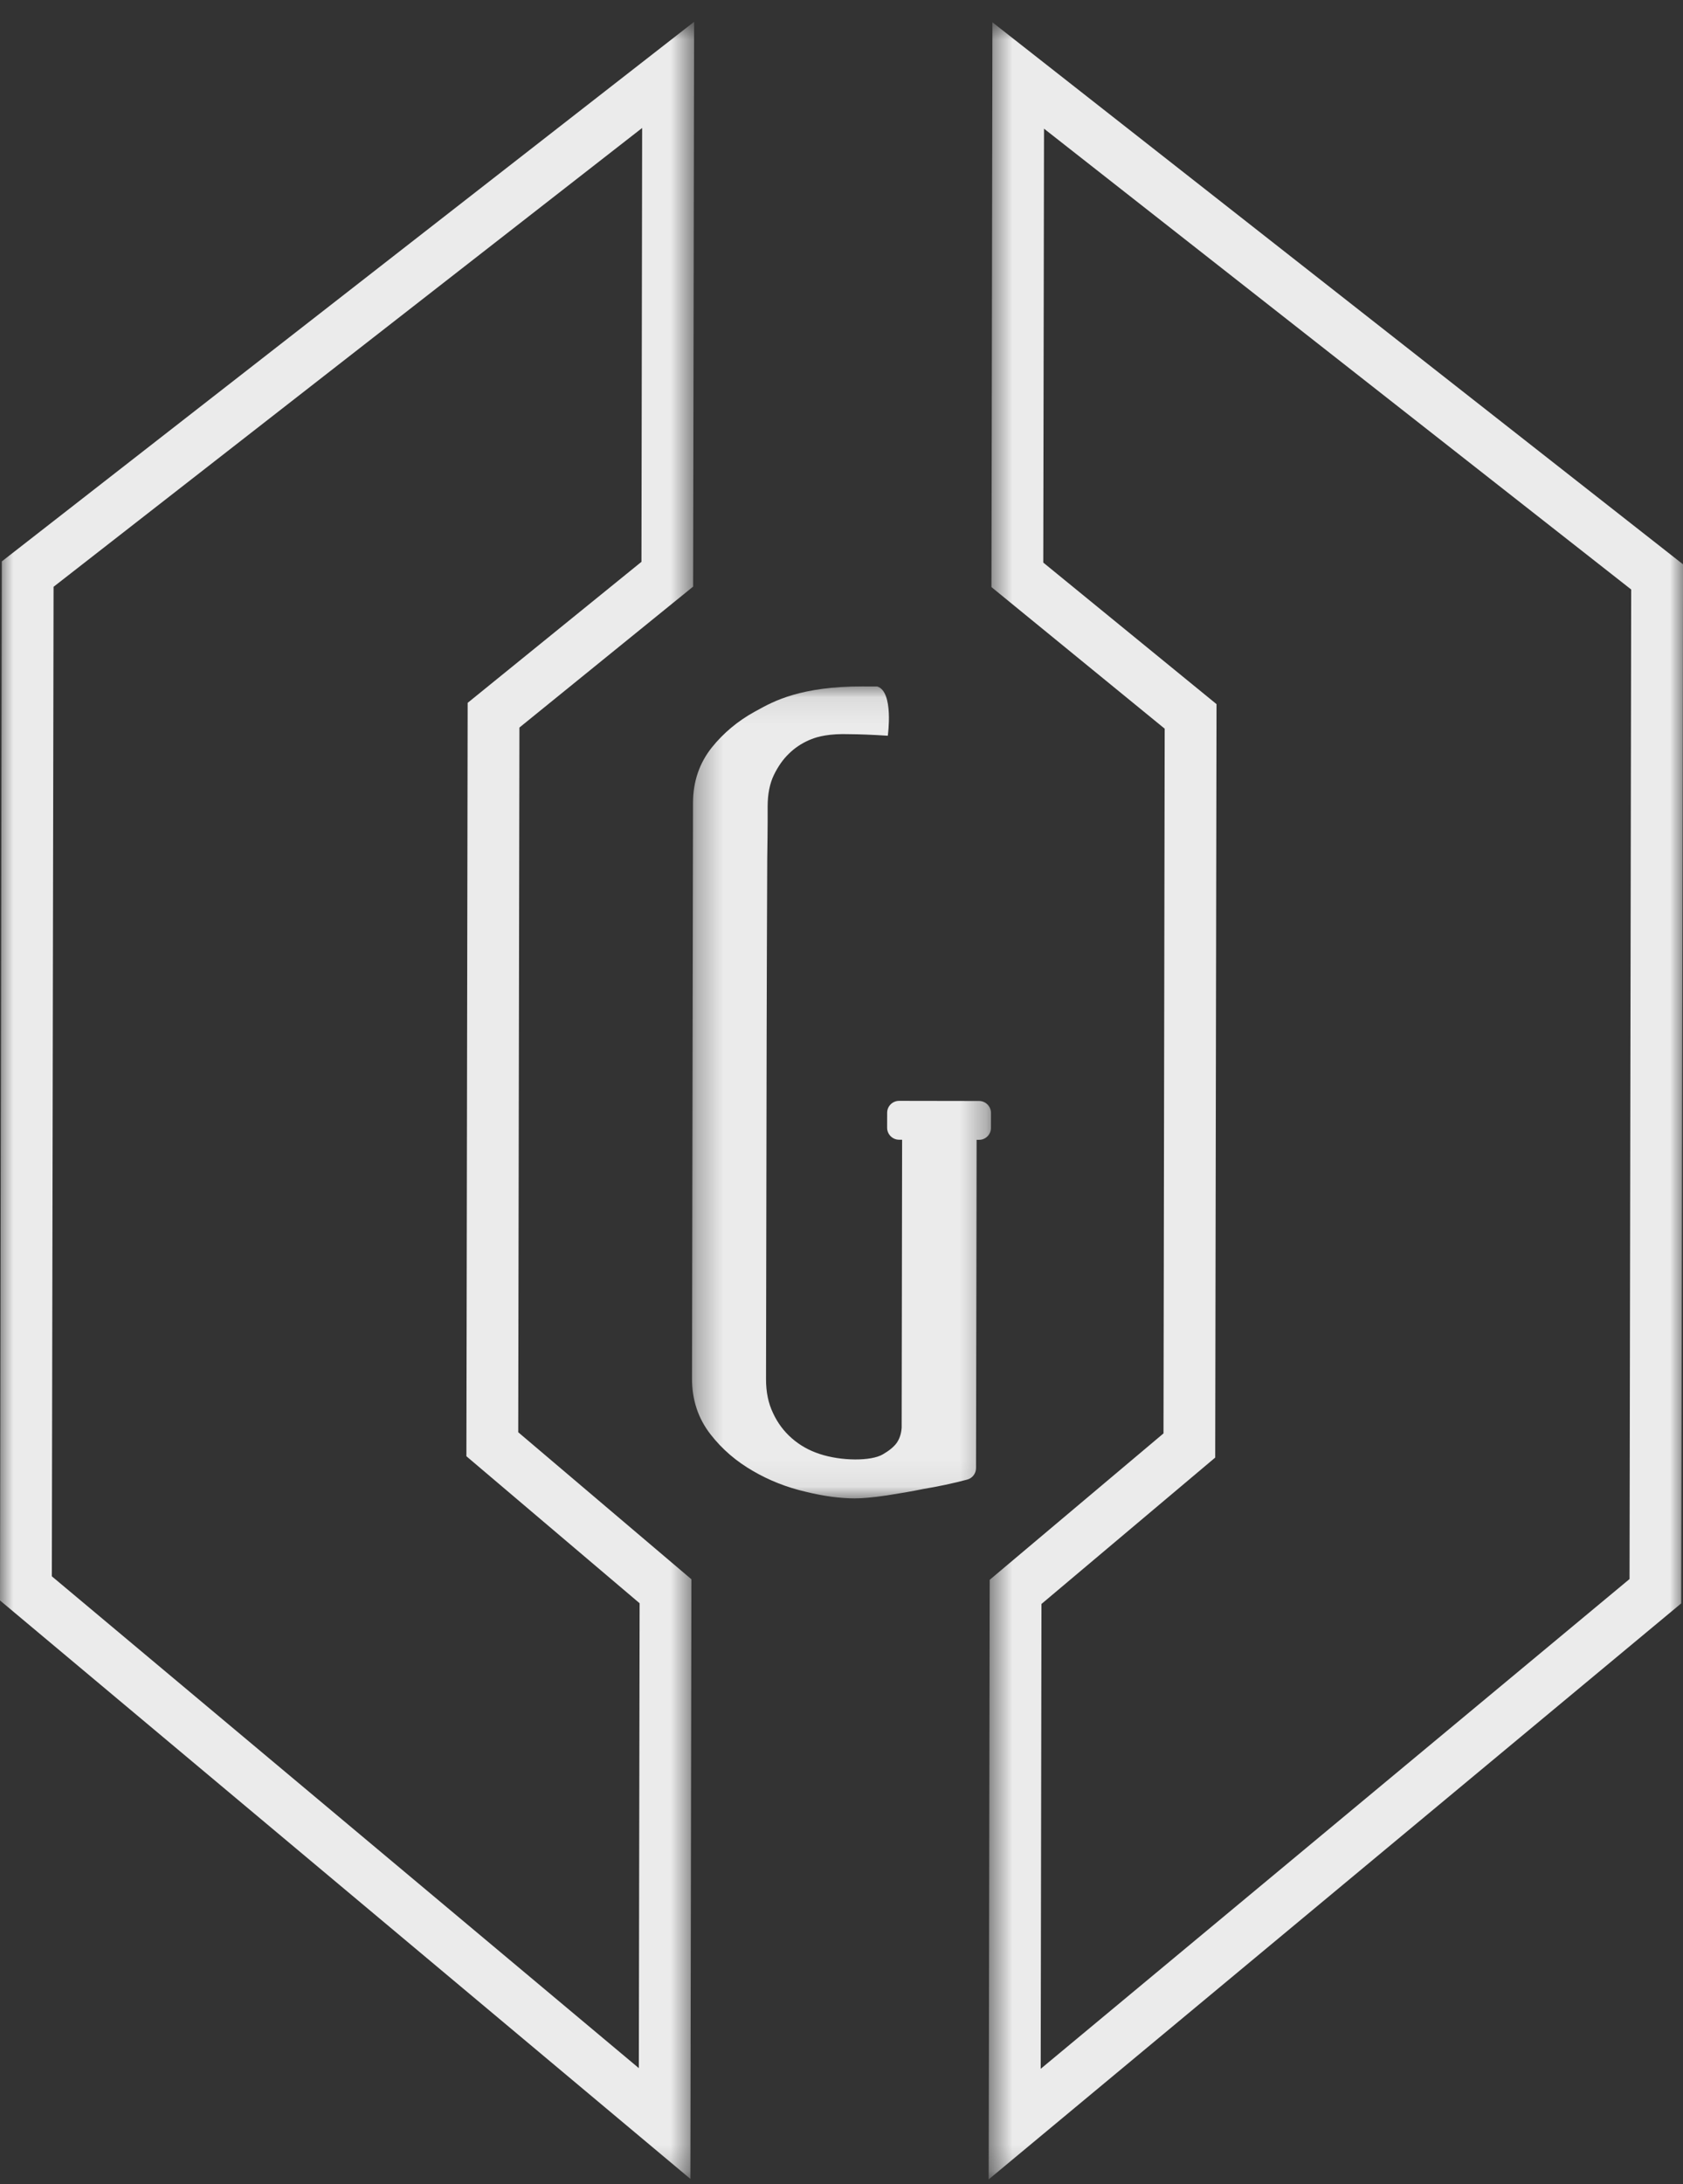
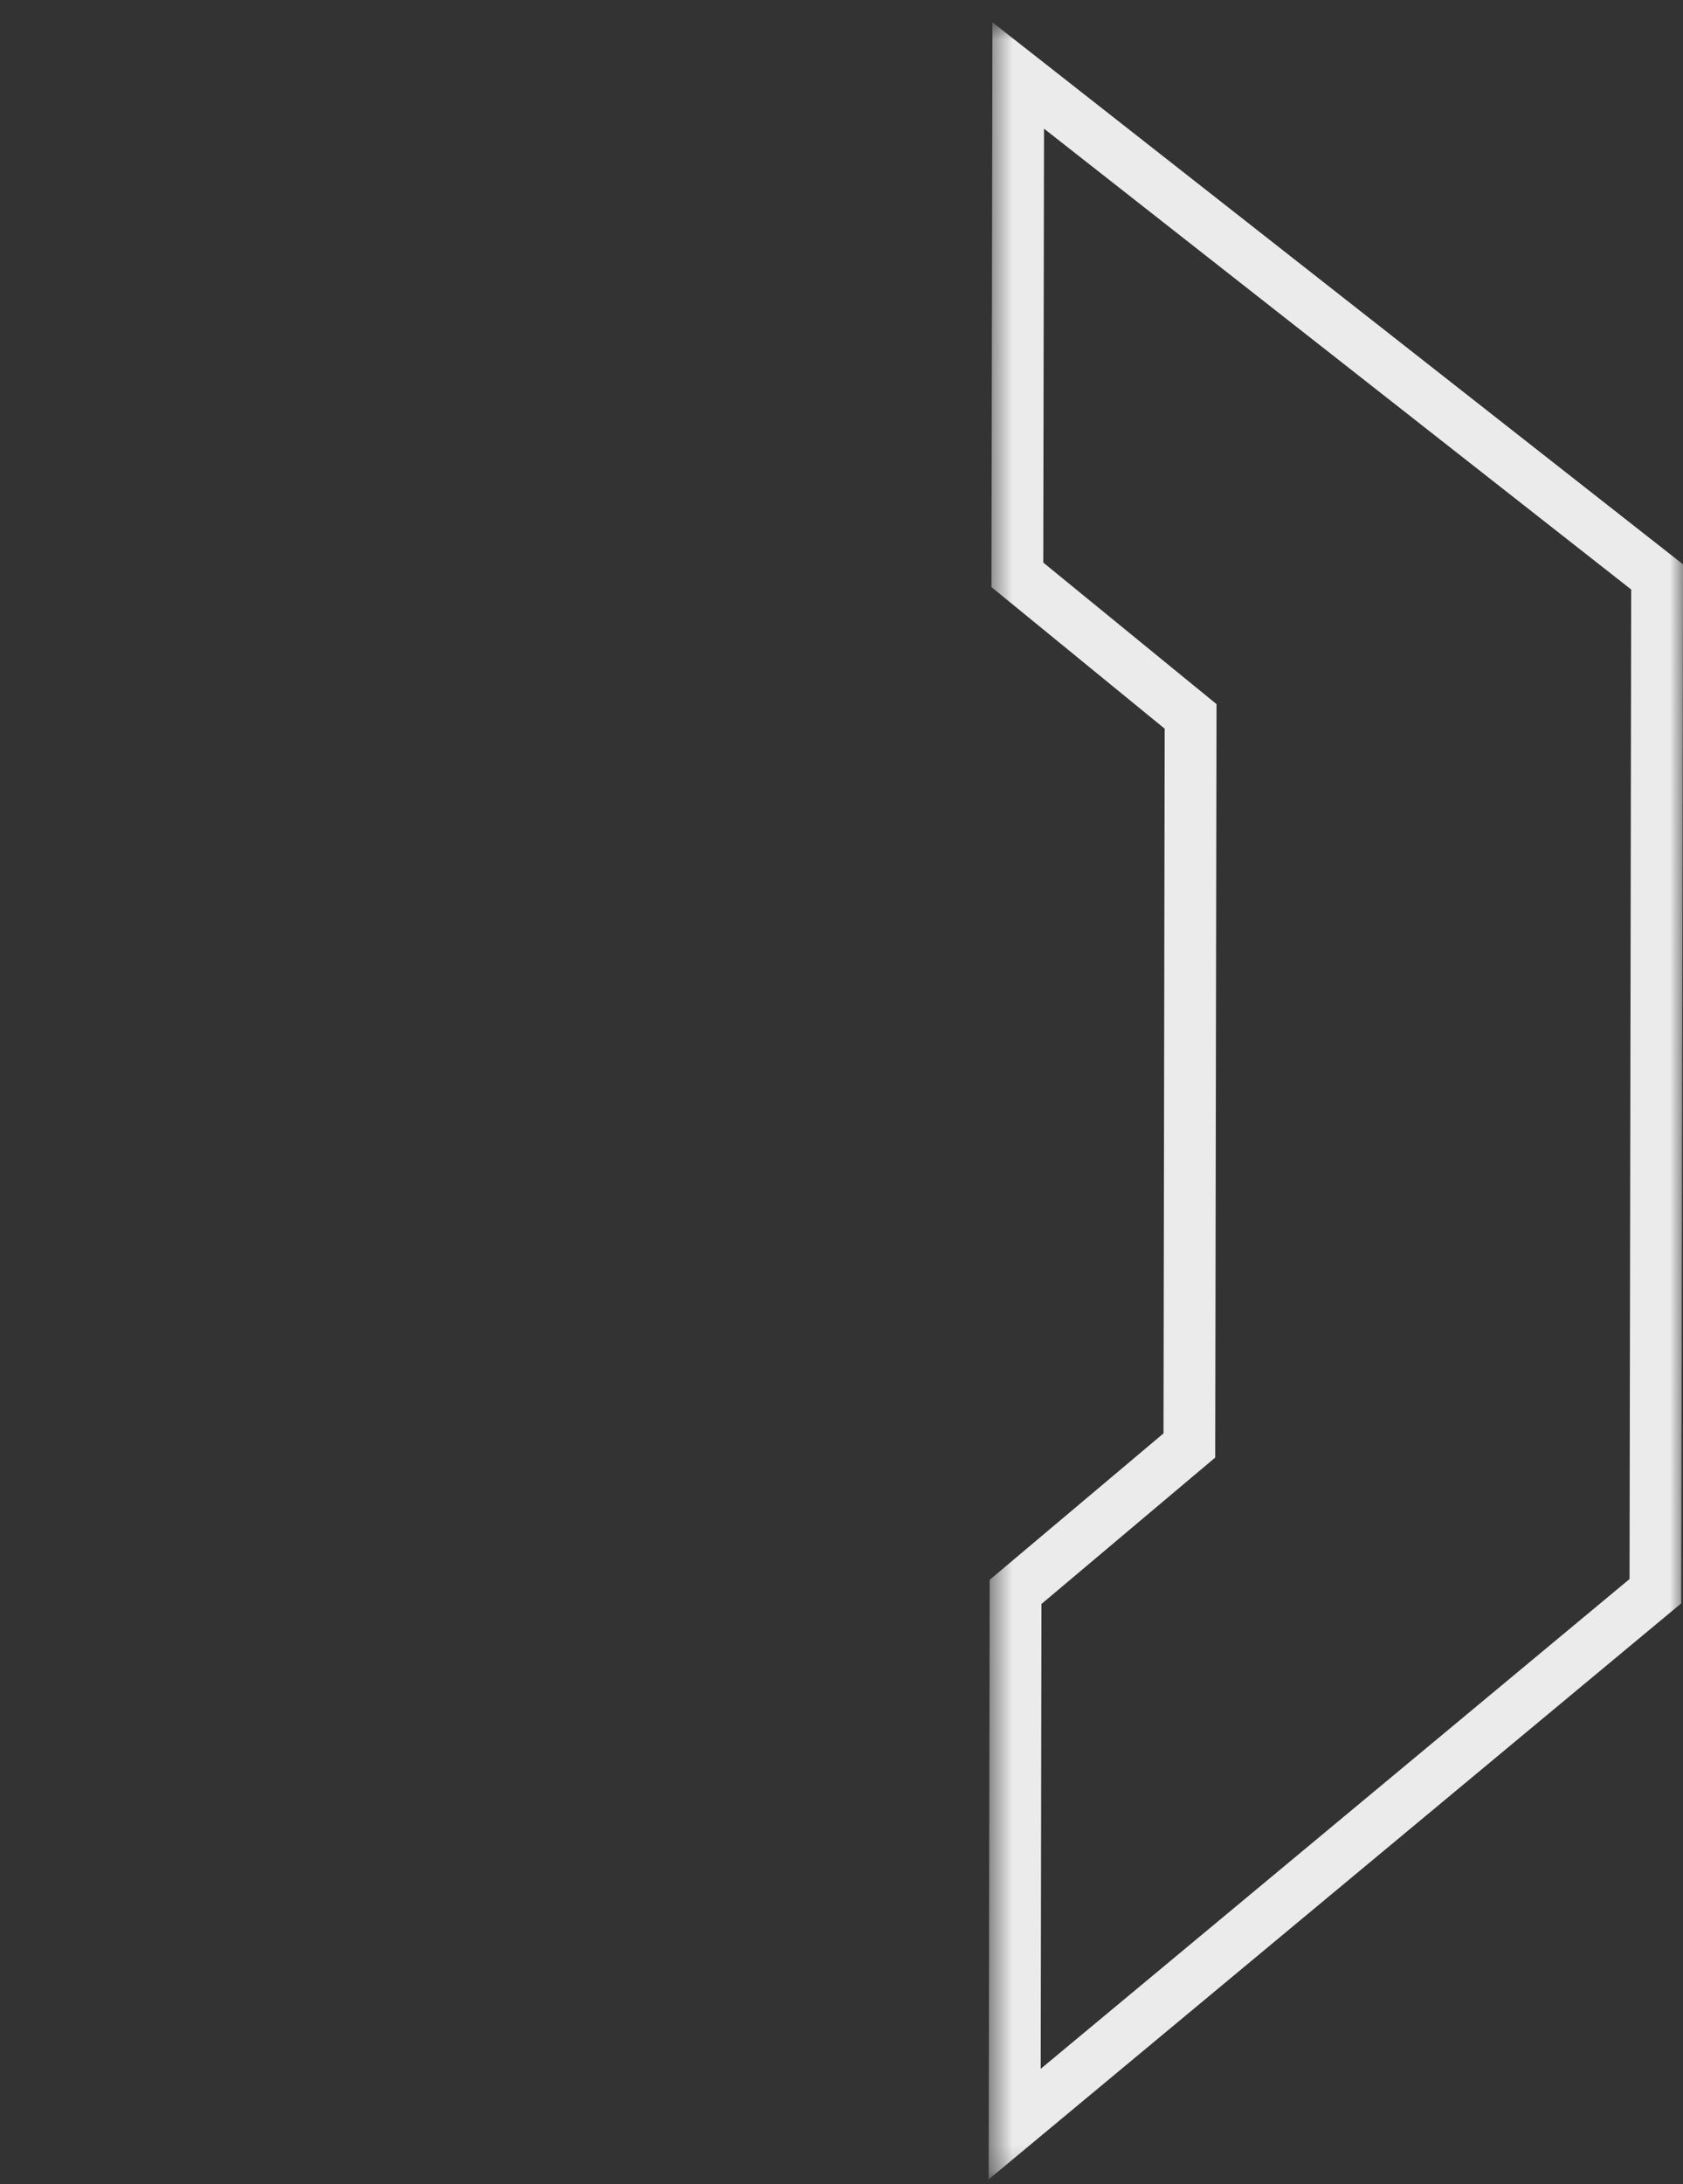
<svg xmlns="http://www.w3.org/2000/svg" fill="none" viewBox="0 0 64 83" height="83" width="64">
  <rect x="0" y="0" width="64" height="83" fill="#333333" stroke="none" />
  <g opacity="0.9">
    <mask height="83" width="27" y="0" x="0" maskUnits="userSpaceOnUse" style="mask-type:luminance" id="mask0_2297_536">
-       <path fill="white" d="M0 82.802H26.396V0.828H0V82.802Z" />
-     </mask>
+       </mask>
    <g mask="url(#mask0_2297_536)">
-       <path fill="white" d="M1.971 59.902L24.293 78.592L24.323 60.926L17.736 55.34L17.784 26.709L24.393 21.35L24.419 4.863L2.037 22.299L1.971 59.902ZM26.254 82.802L0 60.82L0.069 21.334L26.396 0.828L26.358 22.292L19.752 27.648L19.707 54.428L26.293 60.015L26.254 82.802Z" />
-     </g>
+       </g>
  </g>
  <g opacity="0.9">
    <mask height="83" width="27" y="0" x="37" maskUnits="userSpaceOnUse" style="mask-type:luminance" id="mask1_2297_536">
      <path fill="white" d="M37.595 82.821H64V0.847H37.595V82.821Z" />
    </mask>
    <g mask="url(#mask1_2297_536)">
      <path fill="white" d="M39.604 60.953L39.575 78.618L61.967 60.006L62.03 22.402L39.701 4.89L39.673 21.379L46.261 26.758L46.211 55.39L39.604 60.953ZM37.596 82.821L37.635 60.036L44.245 54.471L44.29 27.691L37.702 22.31L37.739 0.847L64.001 21.445L63.932 60.931L37.596 82.821Z" />
    </g>
  </g>
  <g opacity="0.9">
    <mask height="31" width="12" y="26" x="26" maskUnits="userSpaceOnUse" style="mask-type:luminance" id="mask2_2297_536">
-       <path fill="white" d="M26.314 56.94H37.684V26.085H26.314V56.94Z" />
-     </mask>
+       </mask>
    <g mask="url(#mask2_2297_536)">
      <path fill="white" d="M37.232 41.839L34.191 41.834C33.941 41.834 33.736 42.036 33.736 42.287L33.735 42.855C33.735 43.106 33.938 43.31 34.188 43.311H34.305L34.288 54.256C34.272 54.484 34.208 54.677 34.096 54.837C33.987 54.986 33.806 55.133 33.569 55.269C33.127 55.528 31.998 55.53 31.161 55.25C30.761 55.118 30.417 54.924 30.111 54.657C29.811 54.395 29.571 54.076 29.398 53.702C29.216 53.324 29.128 52.898 29.13 52.399L29.153 39.514C29.154 38.842 29.17 33.175 29.176 32.623C29.185 32.065 29.189 31.599 29.191 31.216V30.647C29.192 30.182 29.27 29.782 29.424 29.461C29.587 29.124 29.781 28.85 29.999 28.642C30.22 28.425 30.467 28.258 30.766 28.126C30.796 28.113 30.824 28.102 30.853 28.091C31.099 27.991 31.544 27.874 32.298 27.9C32.671 27.902 33.143 27.919 33.761 27.959C33.761 27.959 33.996 26.283 33.359 26.087H32.941L32.818 26.085C30.444 26.08 29.41 26.653 28.793 26.994L28.69 27.05C28.058 27.399 27.512 27.854 27.071 28.402C26.597 28.996 26.354 29.702 26.353 30.507L26.315 52.393C26.314 53.196 26.551 53.91 27.024 54.513C27.461 55.075 28.008 55.542 28.643 55.905C29.248 56.258 29.924 56.524 30.641 56.69C31.319 56.856 31.945 56.941 32.503 56.941C32.807 56.941 33.192 56.906 33.712 56.83C34.193 56.755 34.665 56.676 35.106 56.585C35.672 56.49 36.234 56.372 36.779 56.227C36.977 56.175 37.116 55.995 37.116 55.789L37.138 43.315H37.229C37.479 43.317 37.684 43.113 37.684 42.864L37.685 42.293C37.685 42.044 37.481 41.839 37.232 41.839Z" />
    </g>
  </g>
</svg>